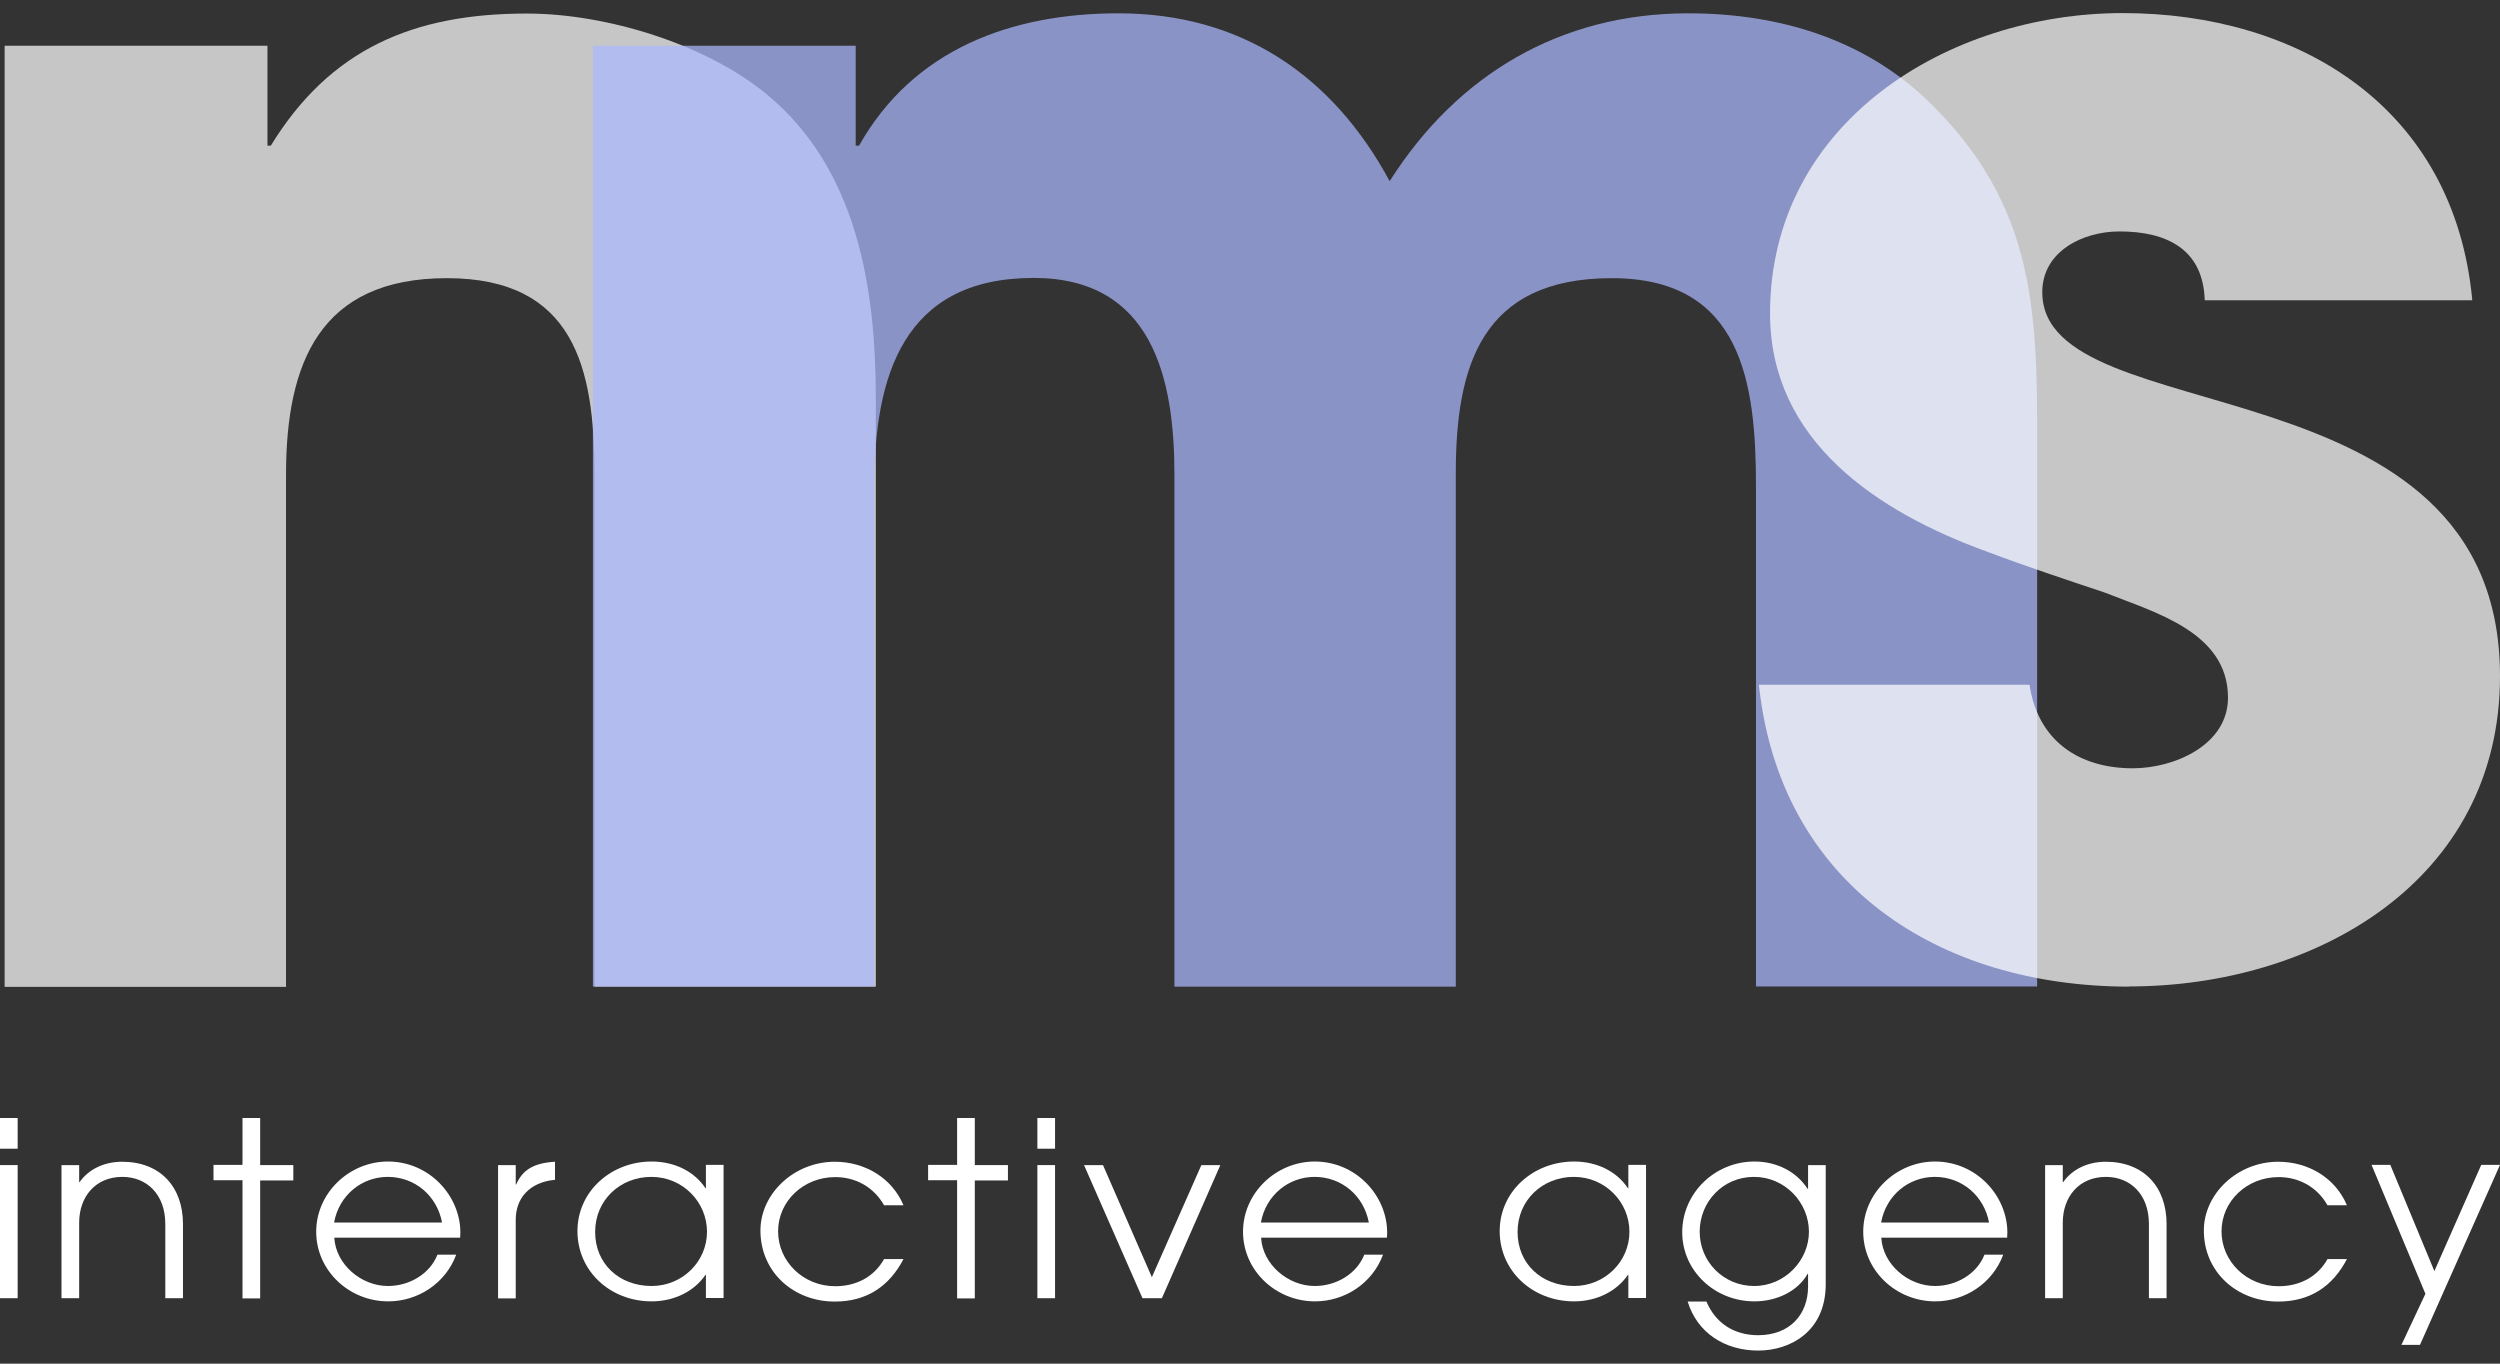
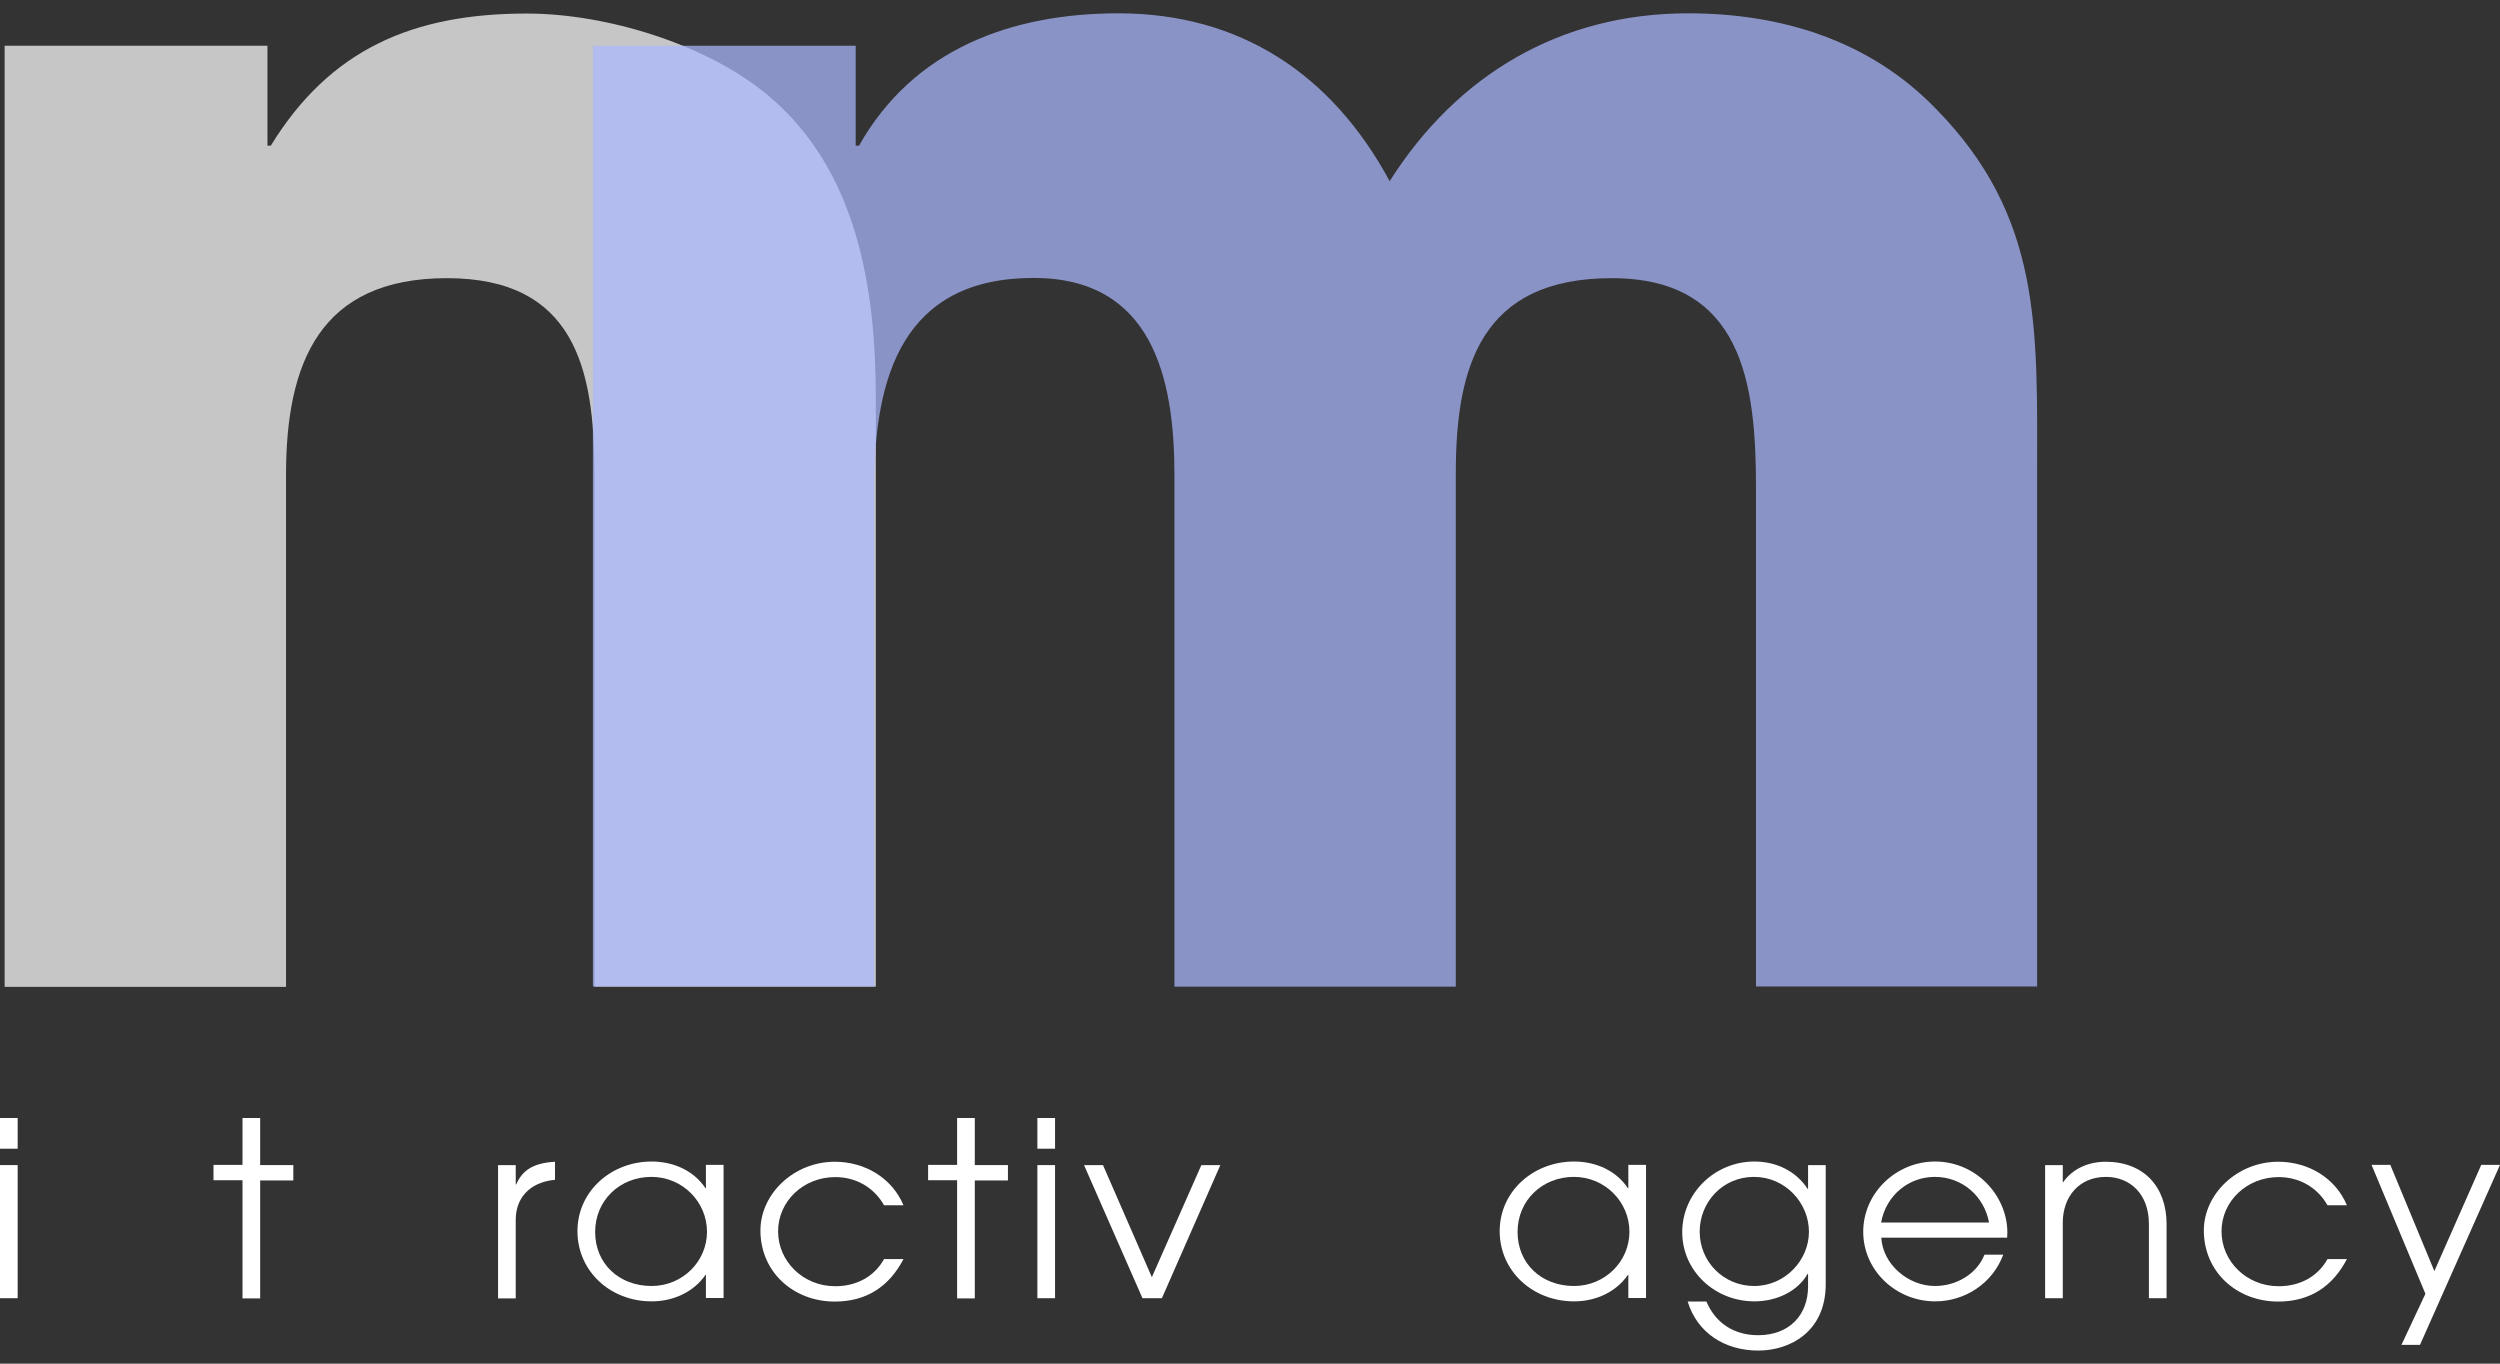
<svg xmlns="http://www.w3.org/2000/svg" width="110" height="60" viewBox="0 0 110 60" fill="none">
  <rect x="0" y="0" width="110" height="60" fill="#333333" stroke="none" />
  <g clip-path="url(#clip0_447_890)">
    <path d="M0 50.543V49.192H0.777V50.543H0ZM0 57.121V51.264H0.777V57.121H0Z" fill="white" />
-     <path d="M7.273 57.121V53.855C7.273 52.541 6.448 51.783 5.383 51.783C4.203 51.783 3.483 52.653 3.483 53.8V57.121H2.706V51.265H3.483V52.014H3.502C3.896 51.45 4.577 51.117 5.374 51.117C7.053 51.117 8.051 52.227 8.051 53.855V57.121H7.273Z" fill="white" />
    <path d="M10.67 57.121V51.93H9.394V51.255H10.67V49.192H11.447V51.264H12.906V51.94H11.447V57.13H10.67V57.121Z" fill="white" />
-     <path d="M14.71 54.466C14.777 55.632 15.89 56.584 17.07 56.584C18.01 56.584 18.912 56.057 19.248 55.206H20.073C19.603 56.474 18.384 57.26 17.079 57.26C15.362 57.26 13.913 55.909 13.913 54.197C13.913 52.486 15.372 51.107 17.07 51.107C18.893 51.107 20.256 52.615 20.256 54.235C20.256 54.309 20.246 54.383 20.246 54.457H14.71V54.466ZM19.45 53.791C19.229 52.615 18.26 51.783 17.06 51.783C15.928 51.783 14.921 52.578 14.7 53.791H19.45Z" fill="white" />
    <path d="M21.915 57.121V51.265H22.692V52.116H22.712C22.98 51.505 23.441 51.172 24.42 51.117V51.912H24.41C23.287 52.023 22.692 52.727 22.692 53.67V57.13H21.915V57.121Z" fill="white" />
    <path d="M31.06 57.121V56.094H31.041C30.542 56.825 29.659 57.26 28.671 57.26C26.848 57.26 25.408 55.928 25.408 54.17C25.408 52.412 26.896 51.107 28.671 51.107C29.678 51.107 30.552 51.542 31.041 52.282H31.06V51.255H31.837V57.112H31.06V57.121ZM31.108 54.197C31.108 52.893 30.043 51.783 28.661 51.783C27.279 51.783 26.186 52.81 26.186 54.207C26.186 55.604 27.241 56.584 28.671 56.584C30.024 56.584 31.108 55.511 31.108 54.197Z" fill="white" />
    <path d="M39.753 55.4C39.13 56.594 38.141 57.269 36.731 57.269C34.917 57.269 33.459 55.974 33.459 54.142C33.459 52.532 34.927 51.117 36.731 51.117C38.065 51.117 39.254 51.838 39.753 53.032H38.899C38.439 52.218 37.633 51.792 36.75 51.792C35.349 51.792 34.236 52.856 34.236 54.179C34.236 55.502 35.339 56.594 36.75 56.594C37.671 56.594 38.458 56.187 38.899 55.4H39.753Z" fill="white" />
    <path d="M42.113 57.121V51.93H40.837V51.255H42.113V49.192H42.891V51.264H44.349V51.94H42.891V57.13H42.113V57.121Z" fill="white" />
    <path d="M45.645 50.543V49.192H46.422V50.543H45.645ZM45.645 57.121V51.264H46.422V57.121H45.645Z" fill="white" />
    <path d="M50.269 57.121L47.698 51.265H48.532L50.682 56.196L52.86 51.265H53.695L51.123 57.121H50.269Z" fill="white" />
-     <path d="M55.489 54.466C55.556 55.632 56.669 56.584 57.849 56.584C58.79 56.584 59.692 56.057 60.028 55.206H60.853C60.383 56.474 59.164 57.26 57.859 57.26C56.142 57.26 54.693 55.909 54.693 54.197C54.693 52.486 56.151 51.107 57.849 51.107C59.673 51.107 61.035 52.615 61.035 54.235C61.035 54.309 61.026 54.383 61.026 54.457H55.489V54.466ZM60.229 53.791C60.008 52.615 59.039 51.783 57.84 51.783C56.708 51.783 55.7 52.578 55.479 53.791H60.229Z" fill="white" />
    <path d="M71.647 57.121V56.094H71.628C71.129 56.825 70.247 57.26 69.258 57.26C67.435 57.26 65.986 55.928 65.986 54.17C65.986 52.412 67.474 51.107 69.258 51.107C70.266 51.107 71.139 51.542 71.628 52.282H71.647V51.255H72.425V57.112H71.647V57.121ZM71.695 54.197C71.695 52.893 70.63 51.783 69.249 51.783C67.867 51.783 66.773 52.81 66.773 54.207C66.773 55.604 67.829 56.584 69.258 56.584C70.611 56.584 71.695 55.511 71.695 54.197Z" fill="white" />
    <path d="M79.555 56.048H79.535C79.104 56.816 78.173 57.26 77.194 57.26C75.457 57.26 74.018 55.928 74.018 54.216C74.018 52.505 75.448 51.107 77.194 51.107C78.173 51.107 79.036 51.542 79.535 52.31H79.555V51.265H80.332V56.501C80.332 58.62 78.729 59.425 77.367 59.425C75.87 59.425 74.671 58.629 74.258 57.269H75.083C75.486 58.222 76.302 58.749 77.357 58.749C78.739 58.749 79.555 57.852 79.555 56.603V56.048ZM79.593 54.197C79.593 52.921 78.547 51.783 77.175 51.783C75.803 51.783 74.786 52.884 74.786 54.197C74.786 55.511 75.832 56.584 77.184 56.584C78.537 56.584 79.593 55.456 79.593 54.197Z" fill="white" />
    <path d="M82.778 54.466C82.845 55.632 83.958 56.584 85.138 56.584C86.079 56.584 86.981 56.057 87.317 55.206H88.142C87.672 56.474 86.453 57.26 85.148 57.26C83.431 57.26 81.982 55.909 81.982 54.197C81.982 52.486 83.44 51.107 85.138 51.107C86.962 51.107 88.324 52.615 88.324 54.235C88.324 54.309 88.315 54.383 88.315 54.457H82.778V54.466ZM87.518 53.791C87.297 52.615 86.328 51.783 85.129 51.783C83.997 51.783 82.989 52.578 82.769 53.791H87.518Z" fill="white" />
    <path d="M94.552 57.121V53.855C94.552 52.541 93.727 51.783 92.662 51.783C91.481 51.783 90.762 52.653 90.762 53.8V57.121H89.985V51.265H90.762V52.014H90.781C91.174 51.45 91.856 51.117 92.652 51.117C94.331 51.117 95.329 52.227 95.329 53.855V57.121H94.552Z" fill="white" />
    <path d="M103.264 55.4C102.64 56.594 101.652 57.269 100.241 57.269C98.428 57.269 96.969 55.974 96.969 54.142C96.969 52.532 98.438 51.117 100.241 51.117C101.575 51.117 102.765 51.838 103.264 53.032H102.41C101.949 52.218 101.143 51.792 100.261 51.792C98.86 51.792 97.747 52.856 97.747 54.179C97.747 55.502 98.85 56.594 100.261 56.594C101.182 56.594 101.969 56.187 102.41 55.4H103.264Z" fill="white" />
    <path d="M105.663 59.175L106.718 56.927L104.348 51.255H105.174L107.112 55.928L109.175 51.255H110L106.479 59.175H105.663Z" fill="white" />
  </g>
  <path opacity="0.72" d="M26.155 43.413V20.814C26.155 16.192 25.261 12.239 19.665 12.239C14.069 12.239 12.585 15.966 12.585 20.893V43.422H0.204V2.012H11.768V6.408H11.916C14.522 2.159 18.18 0.596 23.176 0.596C26.686 0.596 31.082 1.943 33.767 4.175C37.72 7.46 38.536 12.682 38.536 17.53V43.413H26.155Z" fill="white" />
  <path opacity="0.72" d="M77.263 43.413V21.414C77.263 16.861 76.663 12.239 70.92 12.239C65.177 12.239 64.055 16.114 64.055 20.814V43.413H51.675V20.883C51.675 16.635 50.701 12.229 45.479 12.229C39.736 12.229 38.468 16.556 38.468 21.404V43.403H26.087V2.012H37.651V6.408H37.799C40.188 2.159 44.516 0.586 49.206 0.586C54.576 0.586 58.608 3.271 61.145 7.971C64.124 3.271 68.677 0.586 74.273 0.586C78.374 0.586 82.258 1.776 85.159 4.765C89.86 9.535 89.634 14.462 89.634 20.805V43.403H77.253L77.263 43.413Z" fill="#ACB9FF" />
-   <path opacity="0.72" d="M93.705 43.412C85.327 43.412 78.325 38.938 77.391 30.127H89.299C89.663 32.585 91.463 33.805 93.843 33.805C95.652 33.805 98.032 32.792 98.032 30.697C98.032 27.806 94.787 26.941 92.614 26.075C90.883 25.495 89.152 24.924 87.411 24.266C82.642 22.535 77.882 19.427 77.882 13.793C77.882 5.414 85.681 0.576 93.4 0.576C101.12 0.576 107.984 4.686 108.781 13.212H97.009C96.941 10.97 95.347 10.183 93.253 10.183C91.66 10.183 89.86 11.049 89.86 12.858C89.86 19.142 110 15.602 110 29.753C110 38.781 101.838 43.403 93.686 43.403L93.705 43.412Z" fill="white" />
  <defs>
    <clipPath id="clip0_447_890">
      <rect width="110" height="10.233" fill="white" transform="translate(0 49.192)" />
    </clipPath>
  </defs>
</svg>